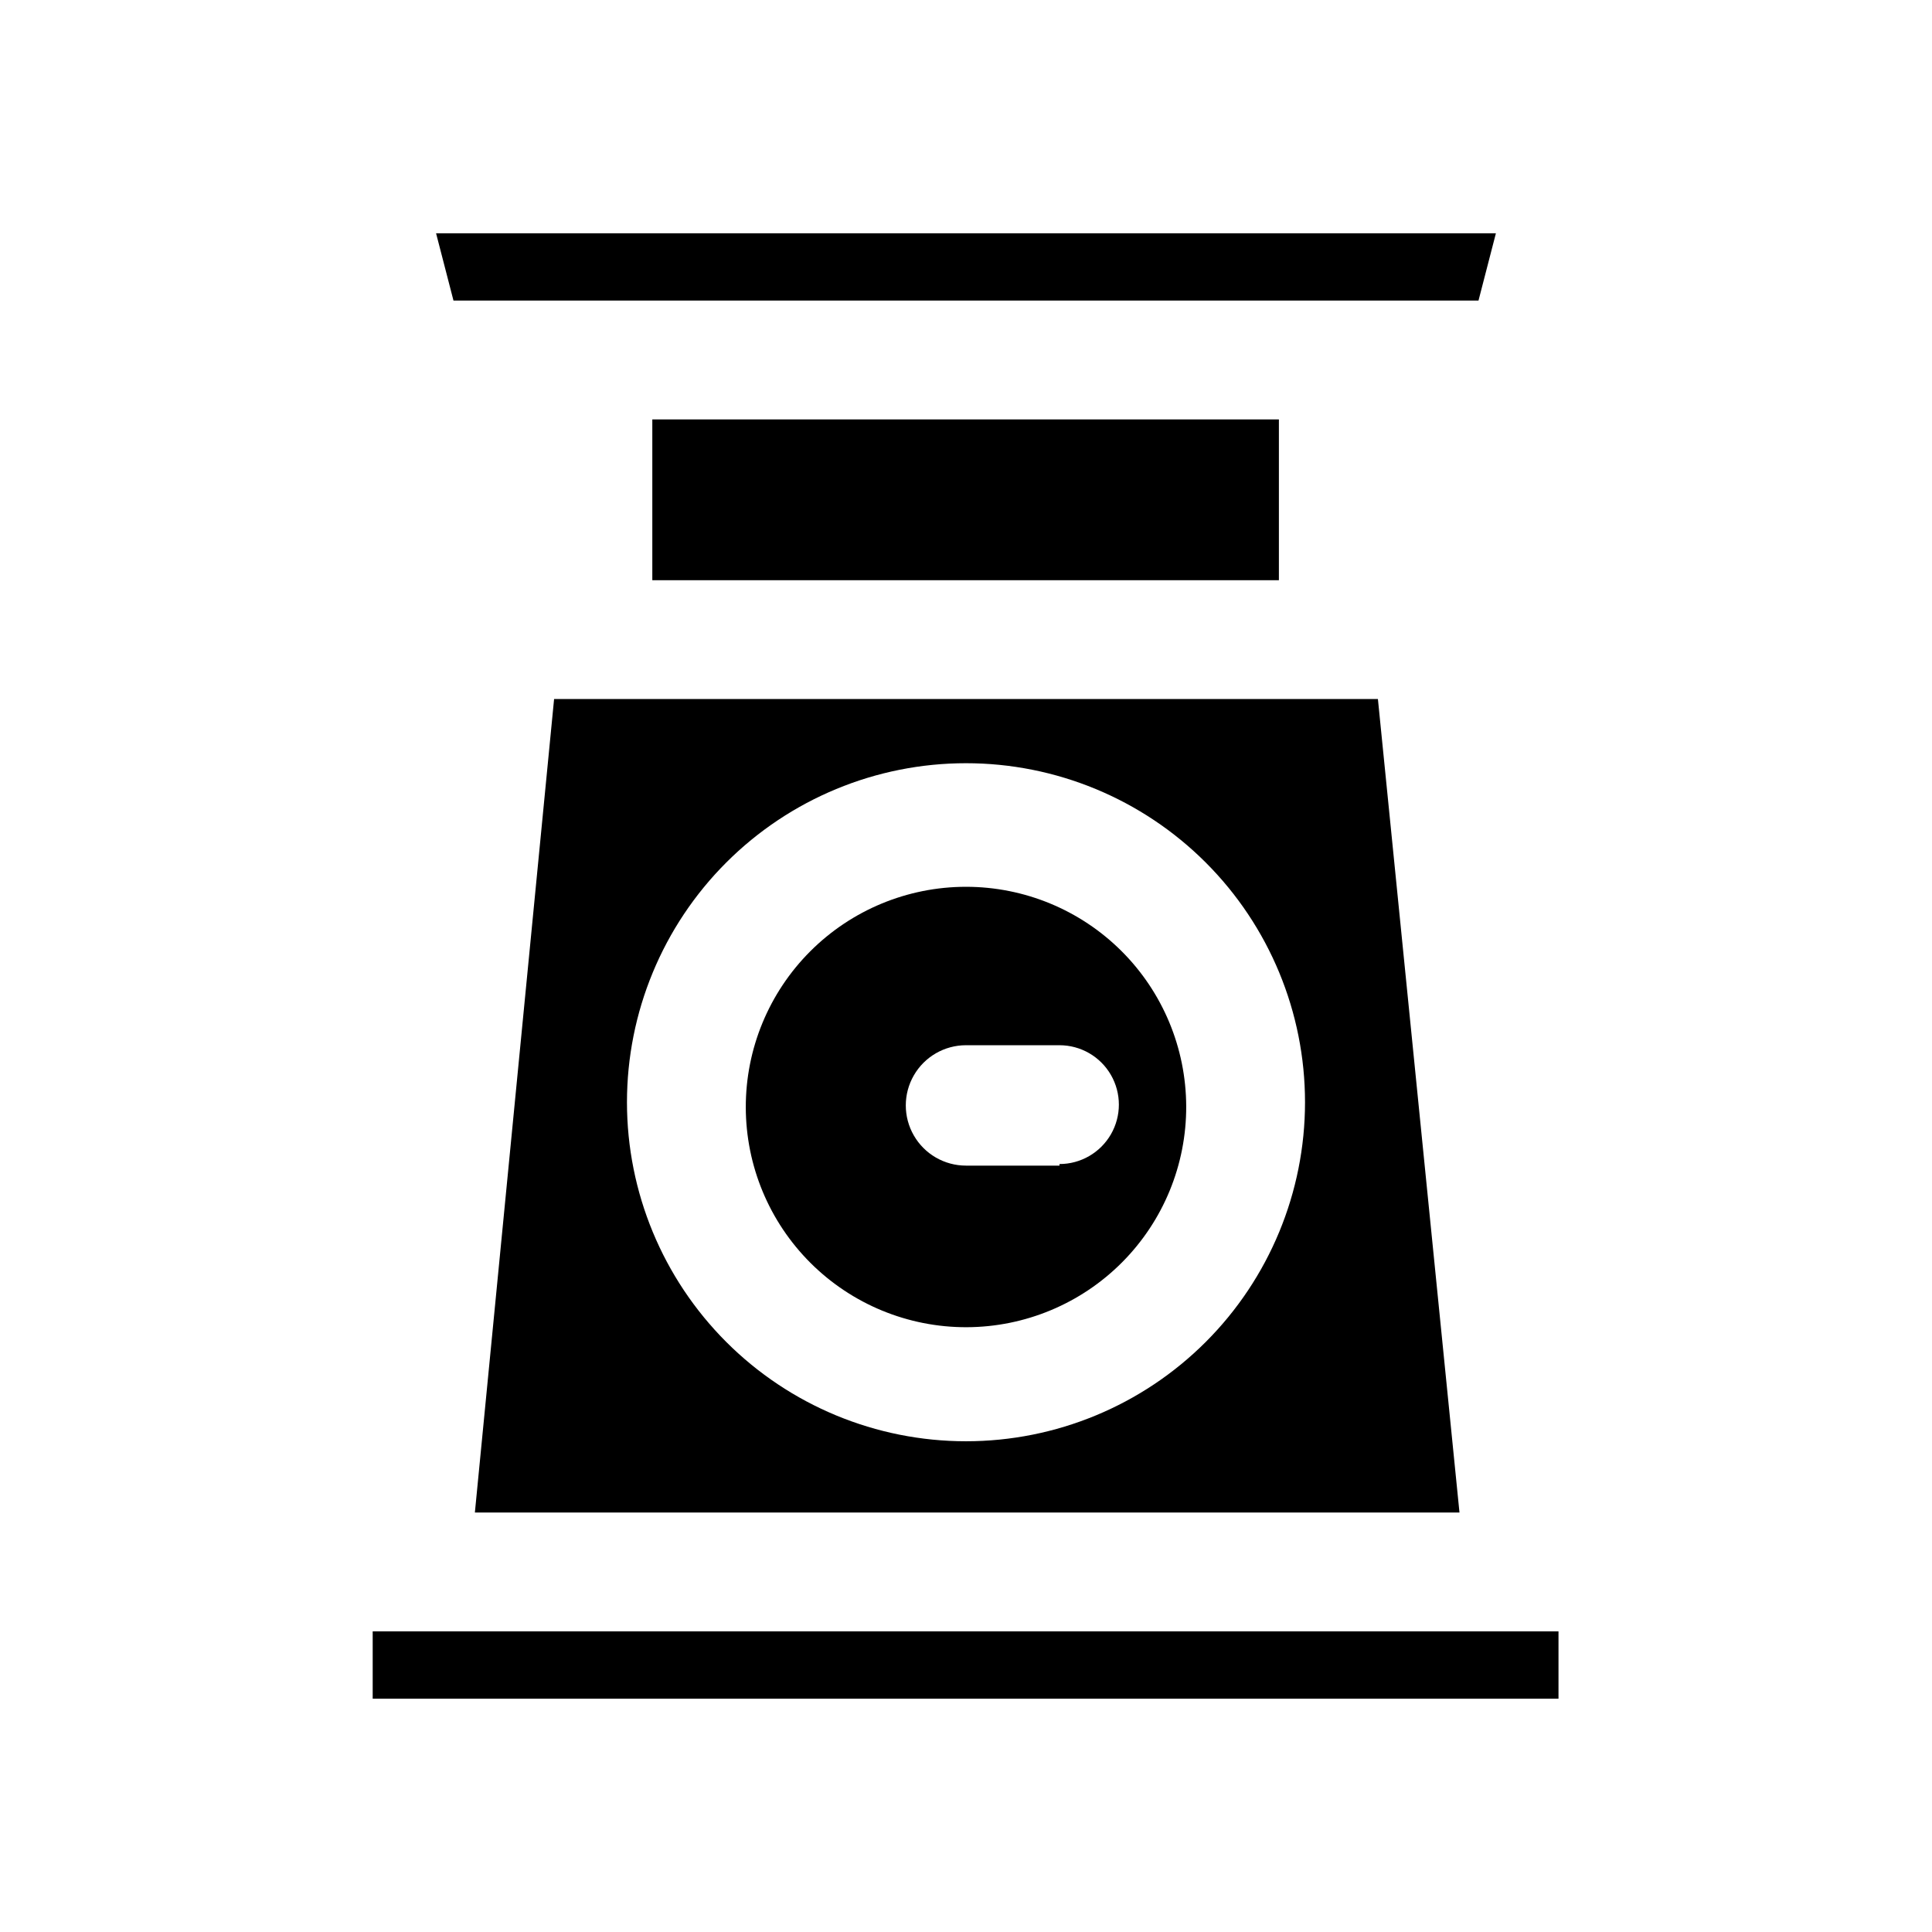
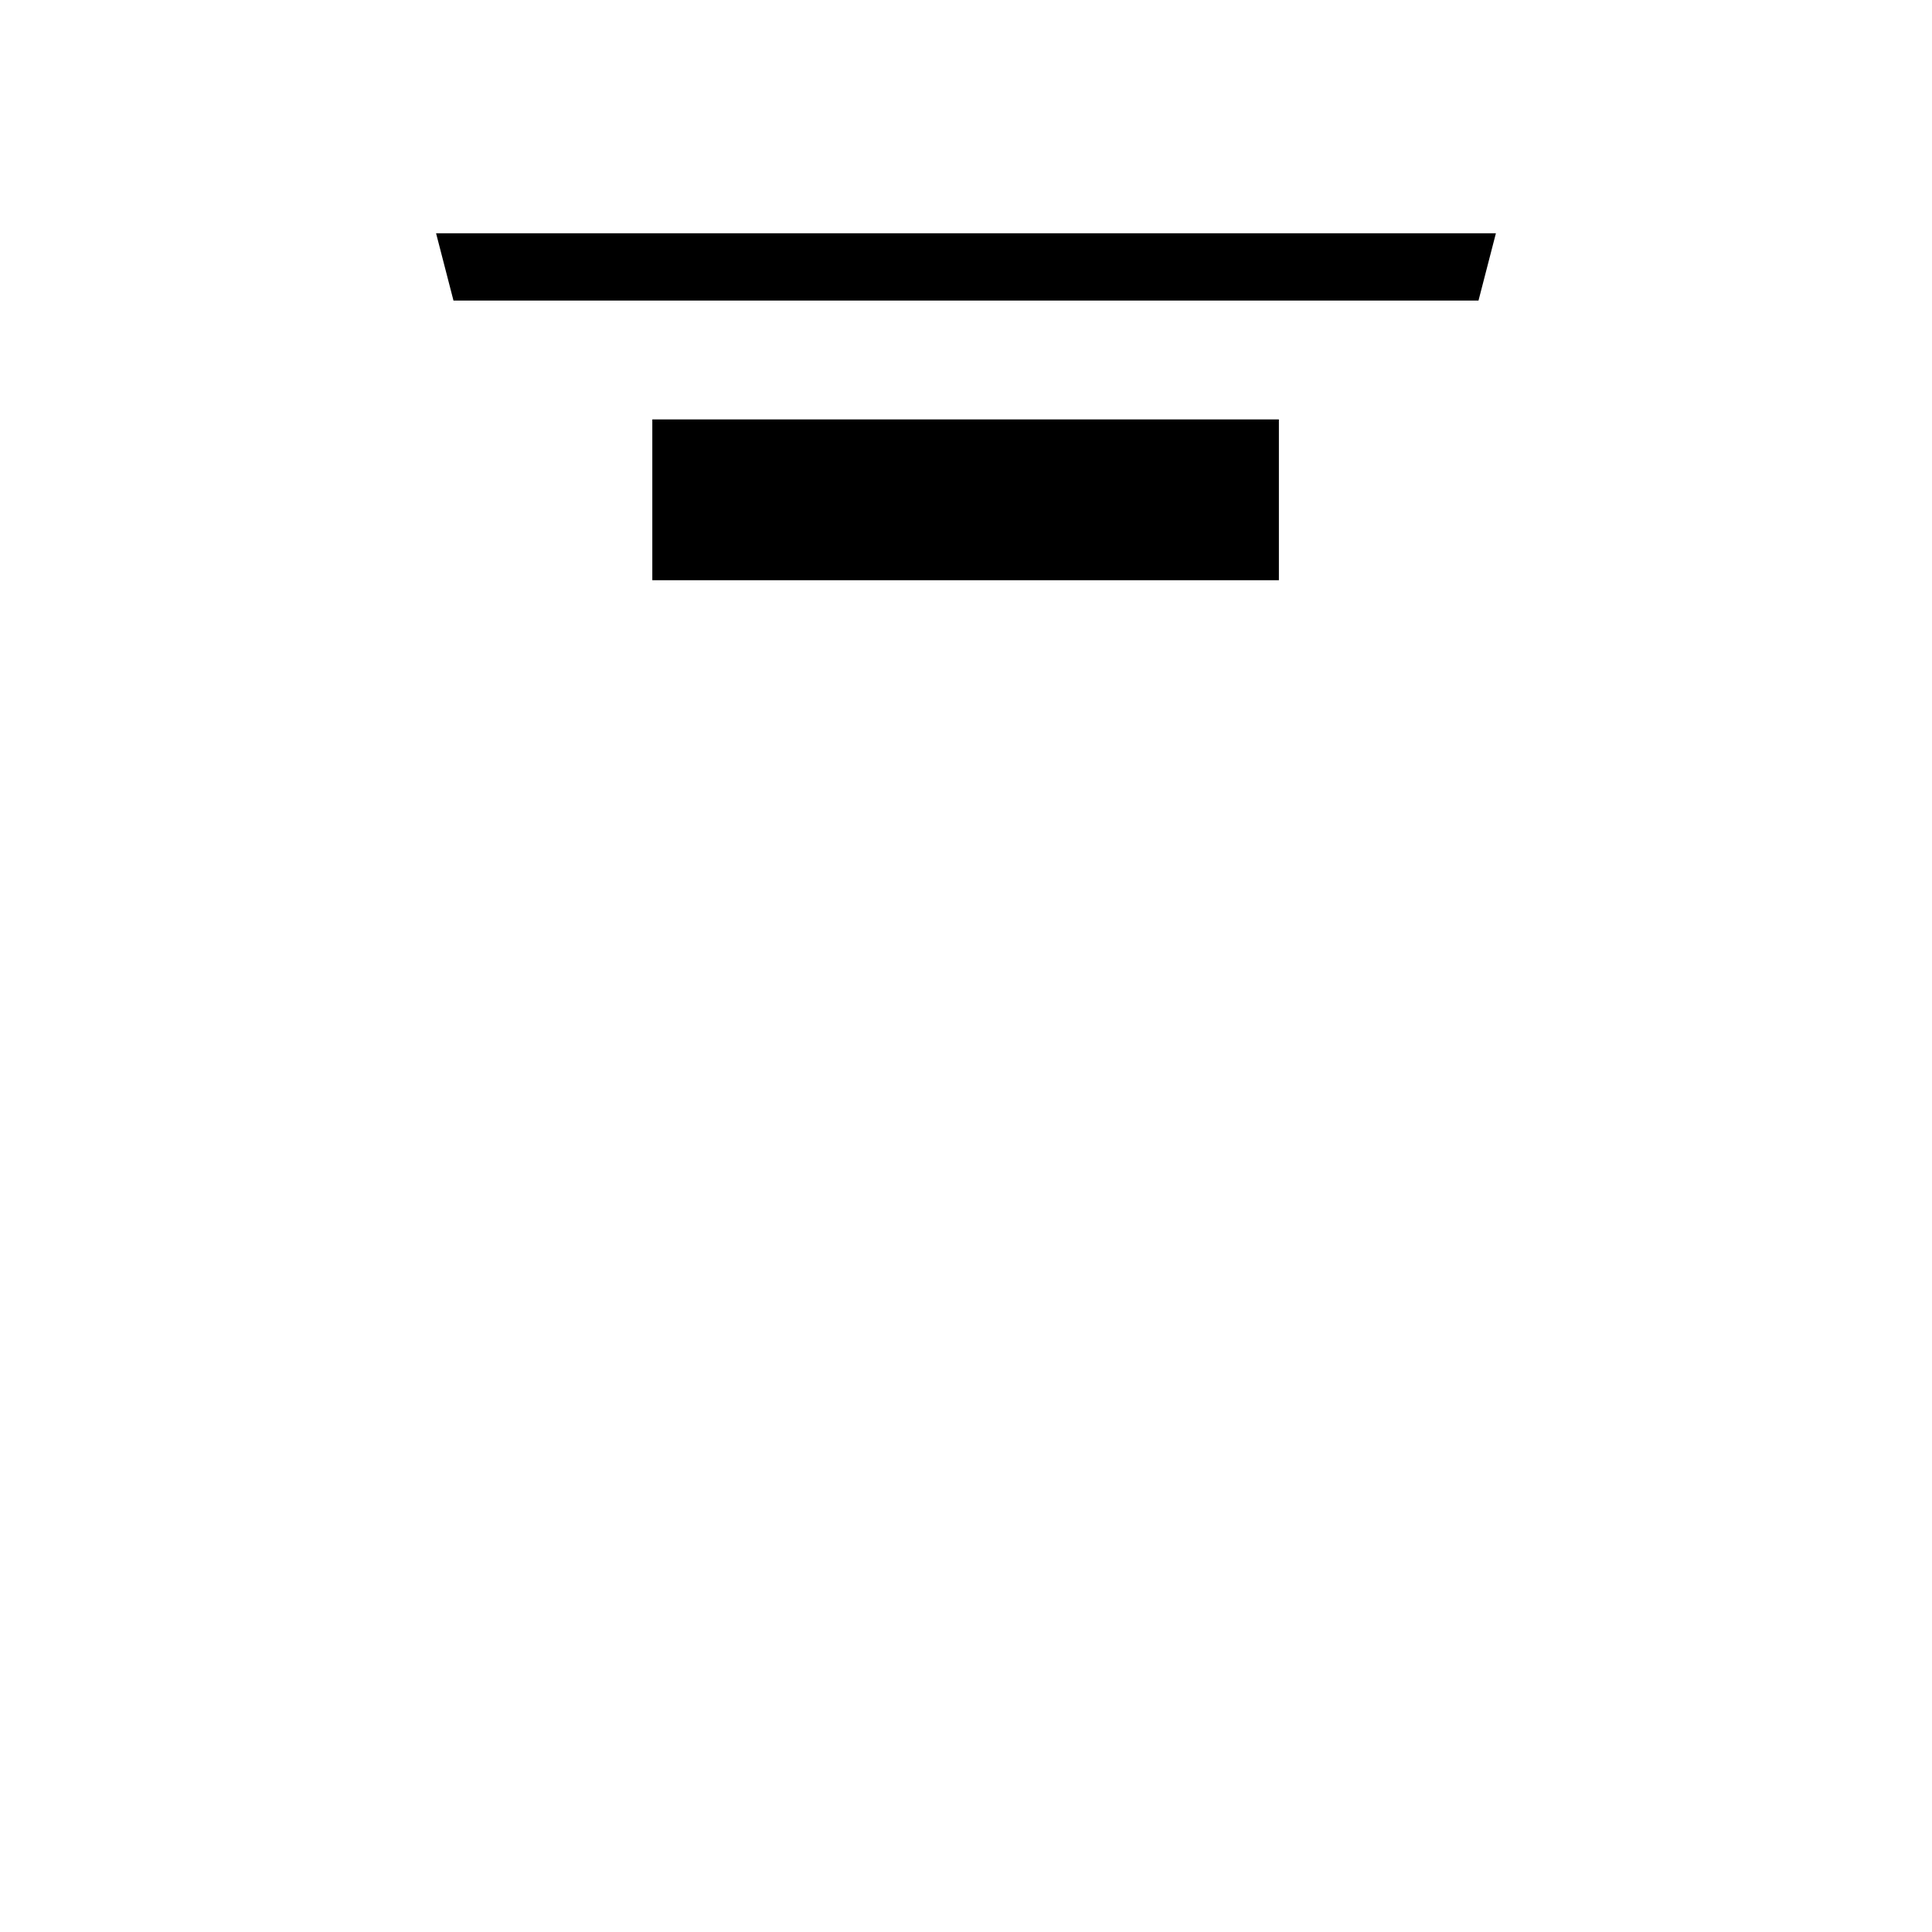
<svg xmlns="http://www.w3.org/2000/svg" fill="#000000" width="800px" height="800px" version="1.1" viewBox="144 144 512 512">
  <g>
-     <path d="m509.16 329.25h-218.32l-20.992 215.59h260.93zm-109.16 196.7c-23.832 0-46.684-9.465-63.531-26.312-16.852-16.852-26.316-39.703-26.316-63.531s9.465-46.684 26.316-63.531c16.848-16.848 39.699-26.316 63.531-26.316 23.828 0 46.68 9.469 63.527 26.316 16.852 16.848 26.316 39.703 26.316 63.531s-9.465 46.68-26.316 63.531c-16.848 16.848-39.699 26.312-63.527 26.312z" />
-     <path d="m251.79 576.33h-9.023v17.844h314.25v-17.844z" />
    <path d="m316.87 255.15h166.05v42.613h-166.05z" />
    <path d="m498.87 223.66h36.945l4.617-17.844h-280.87l4.617 17.844z" />
-     <path d="m400 379.01c-15.492 0-30.344 6.156-41.293 17.117-10.945 10.957-17.086 25.82-17.066 41.309 0.02 15.492 6.195 30.336 17.168 41.27s25.84 17.055 41.332 17.02c15.488-0.039 30.328-6.231 41.246-17.219 10.922-10.984 17.027-25.859 16.969-41.348-0.055-15.441-6.227-30.234-17.164-41.133-10.941-10.898-25.75-17.016-41.191-17.016zm24.77 73.891h-24.77c-5.703 0-10.969-3.039-13.816-7.977-2.852-4.938-2.852-11.02 0-15.953 2.848-4.938 8.113-7.977 13.816-7.977h24.77c5.625 0 10.82 3 13.633 7.871 2.812 4.871 2.812 10.871 0 15.742-2.812 4.871-8.008 7.875-13.633 7.875z" />
  </g>
</svg>